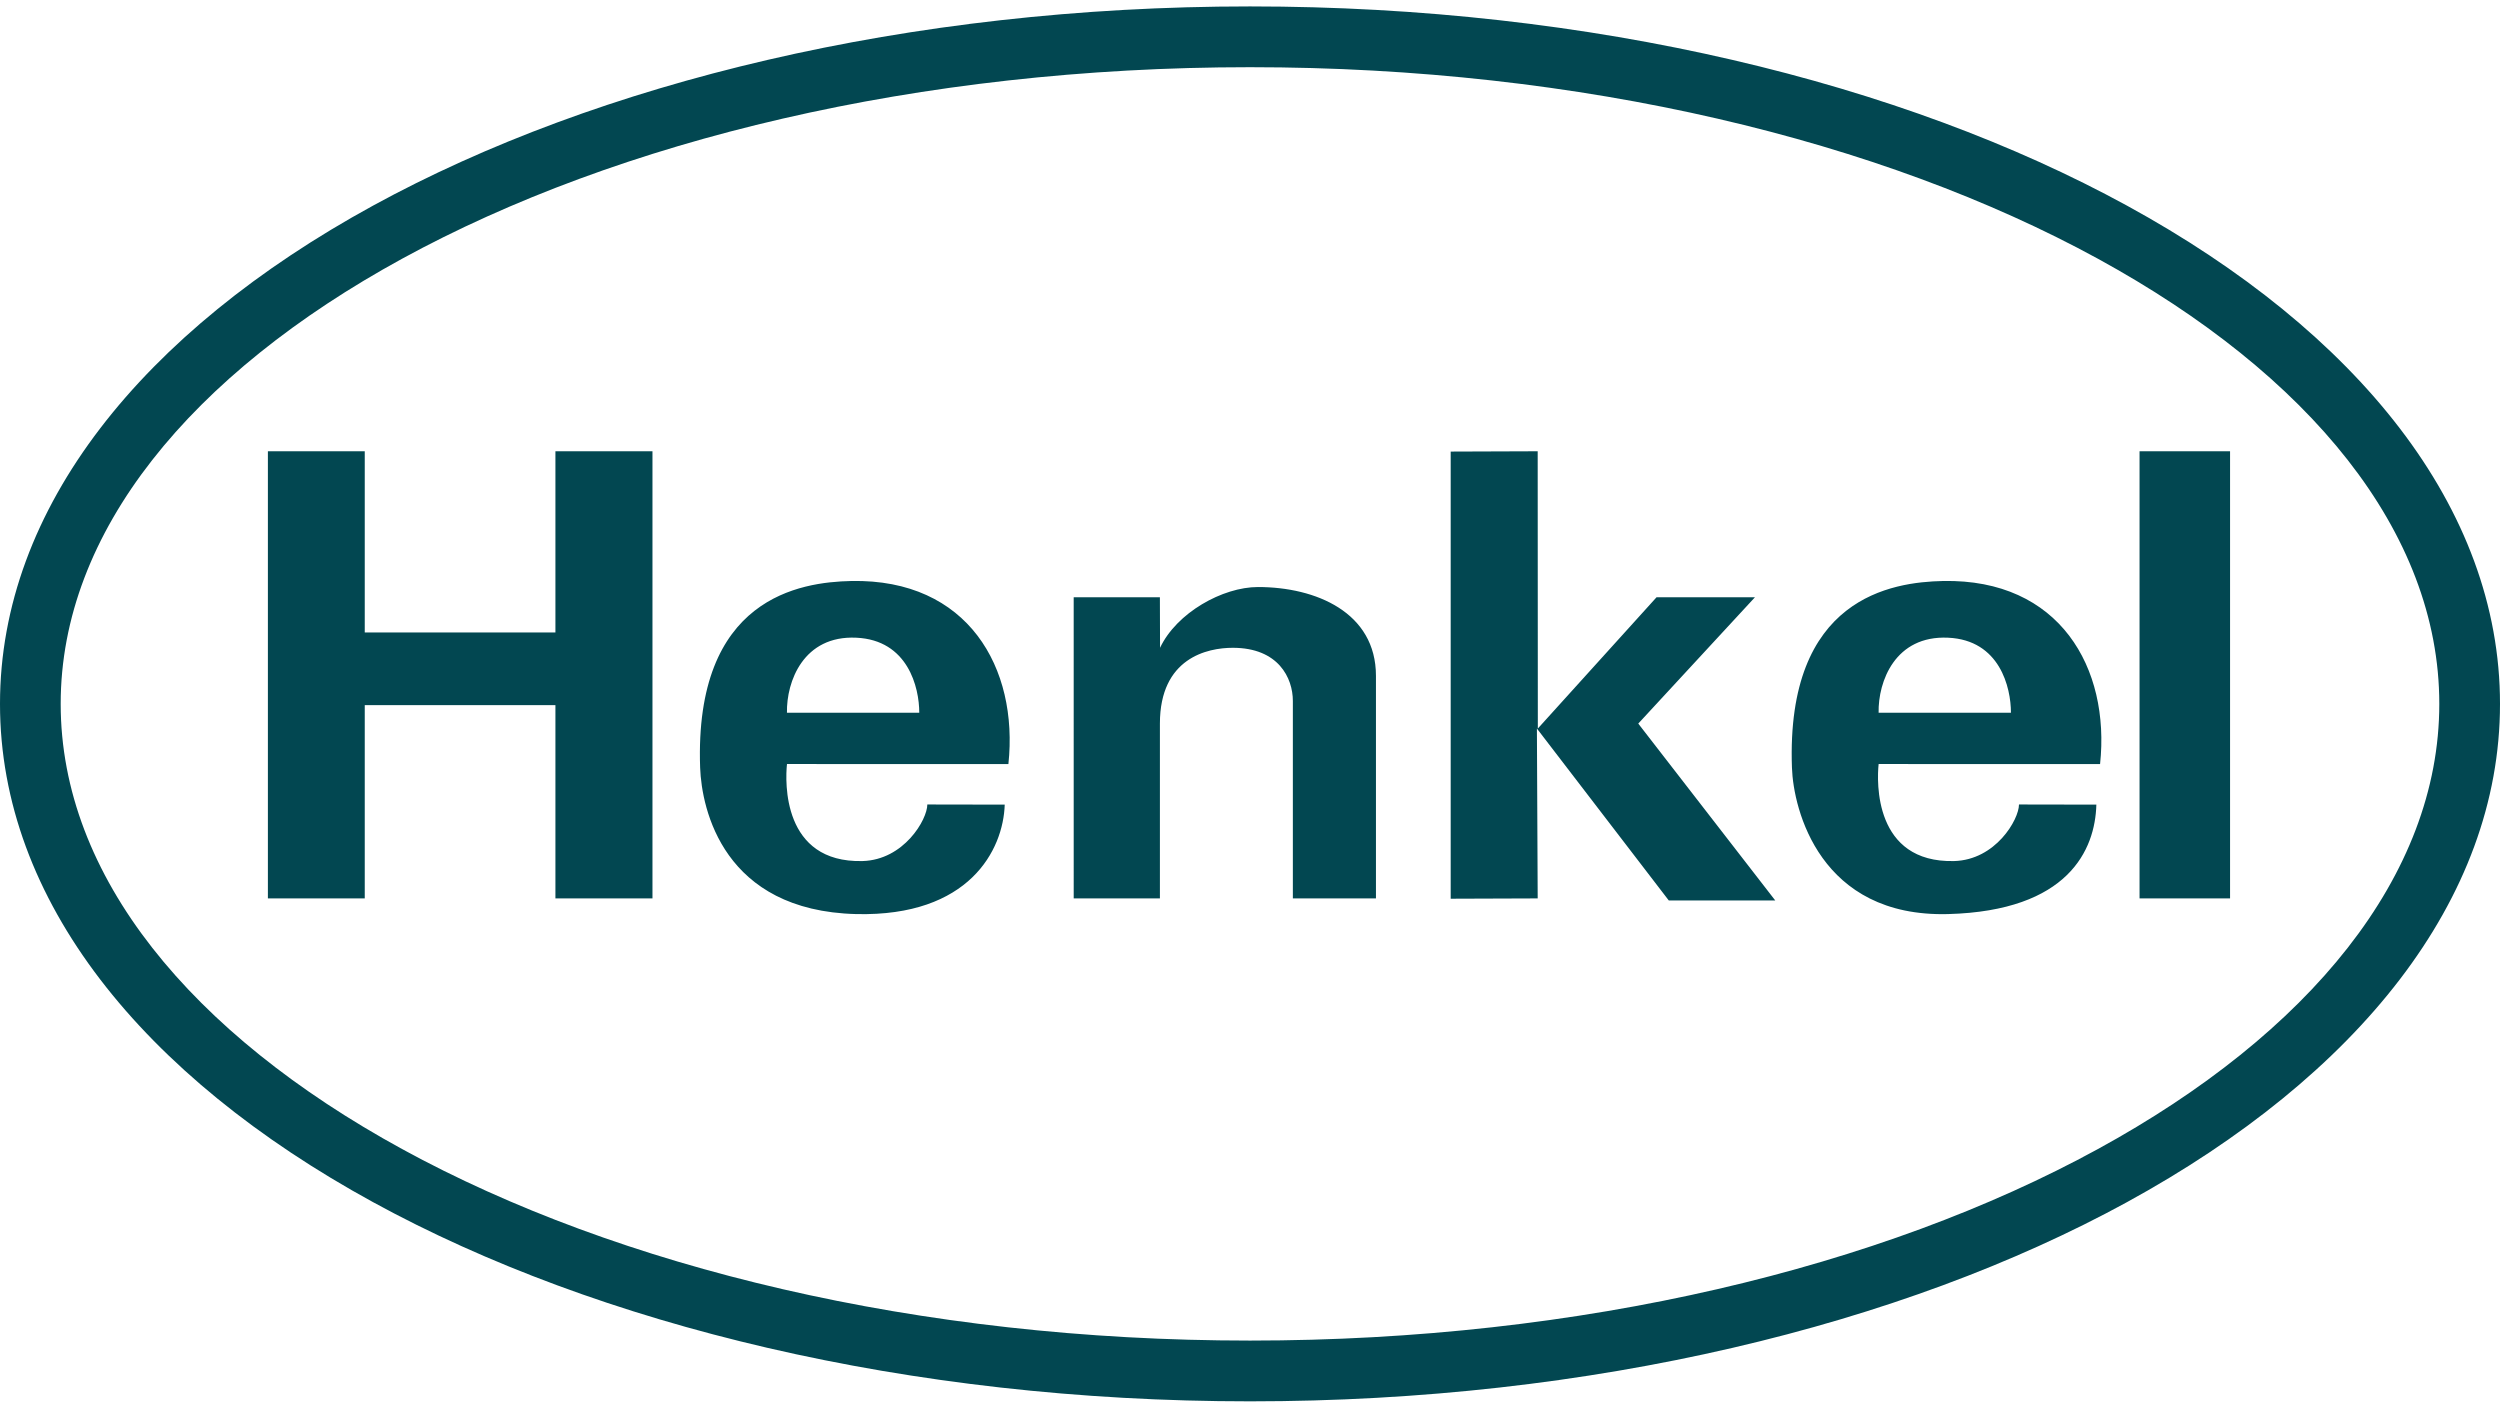
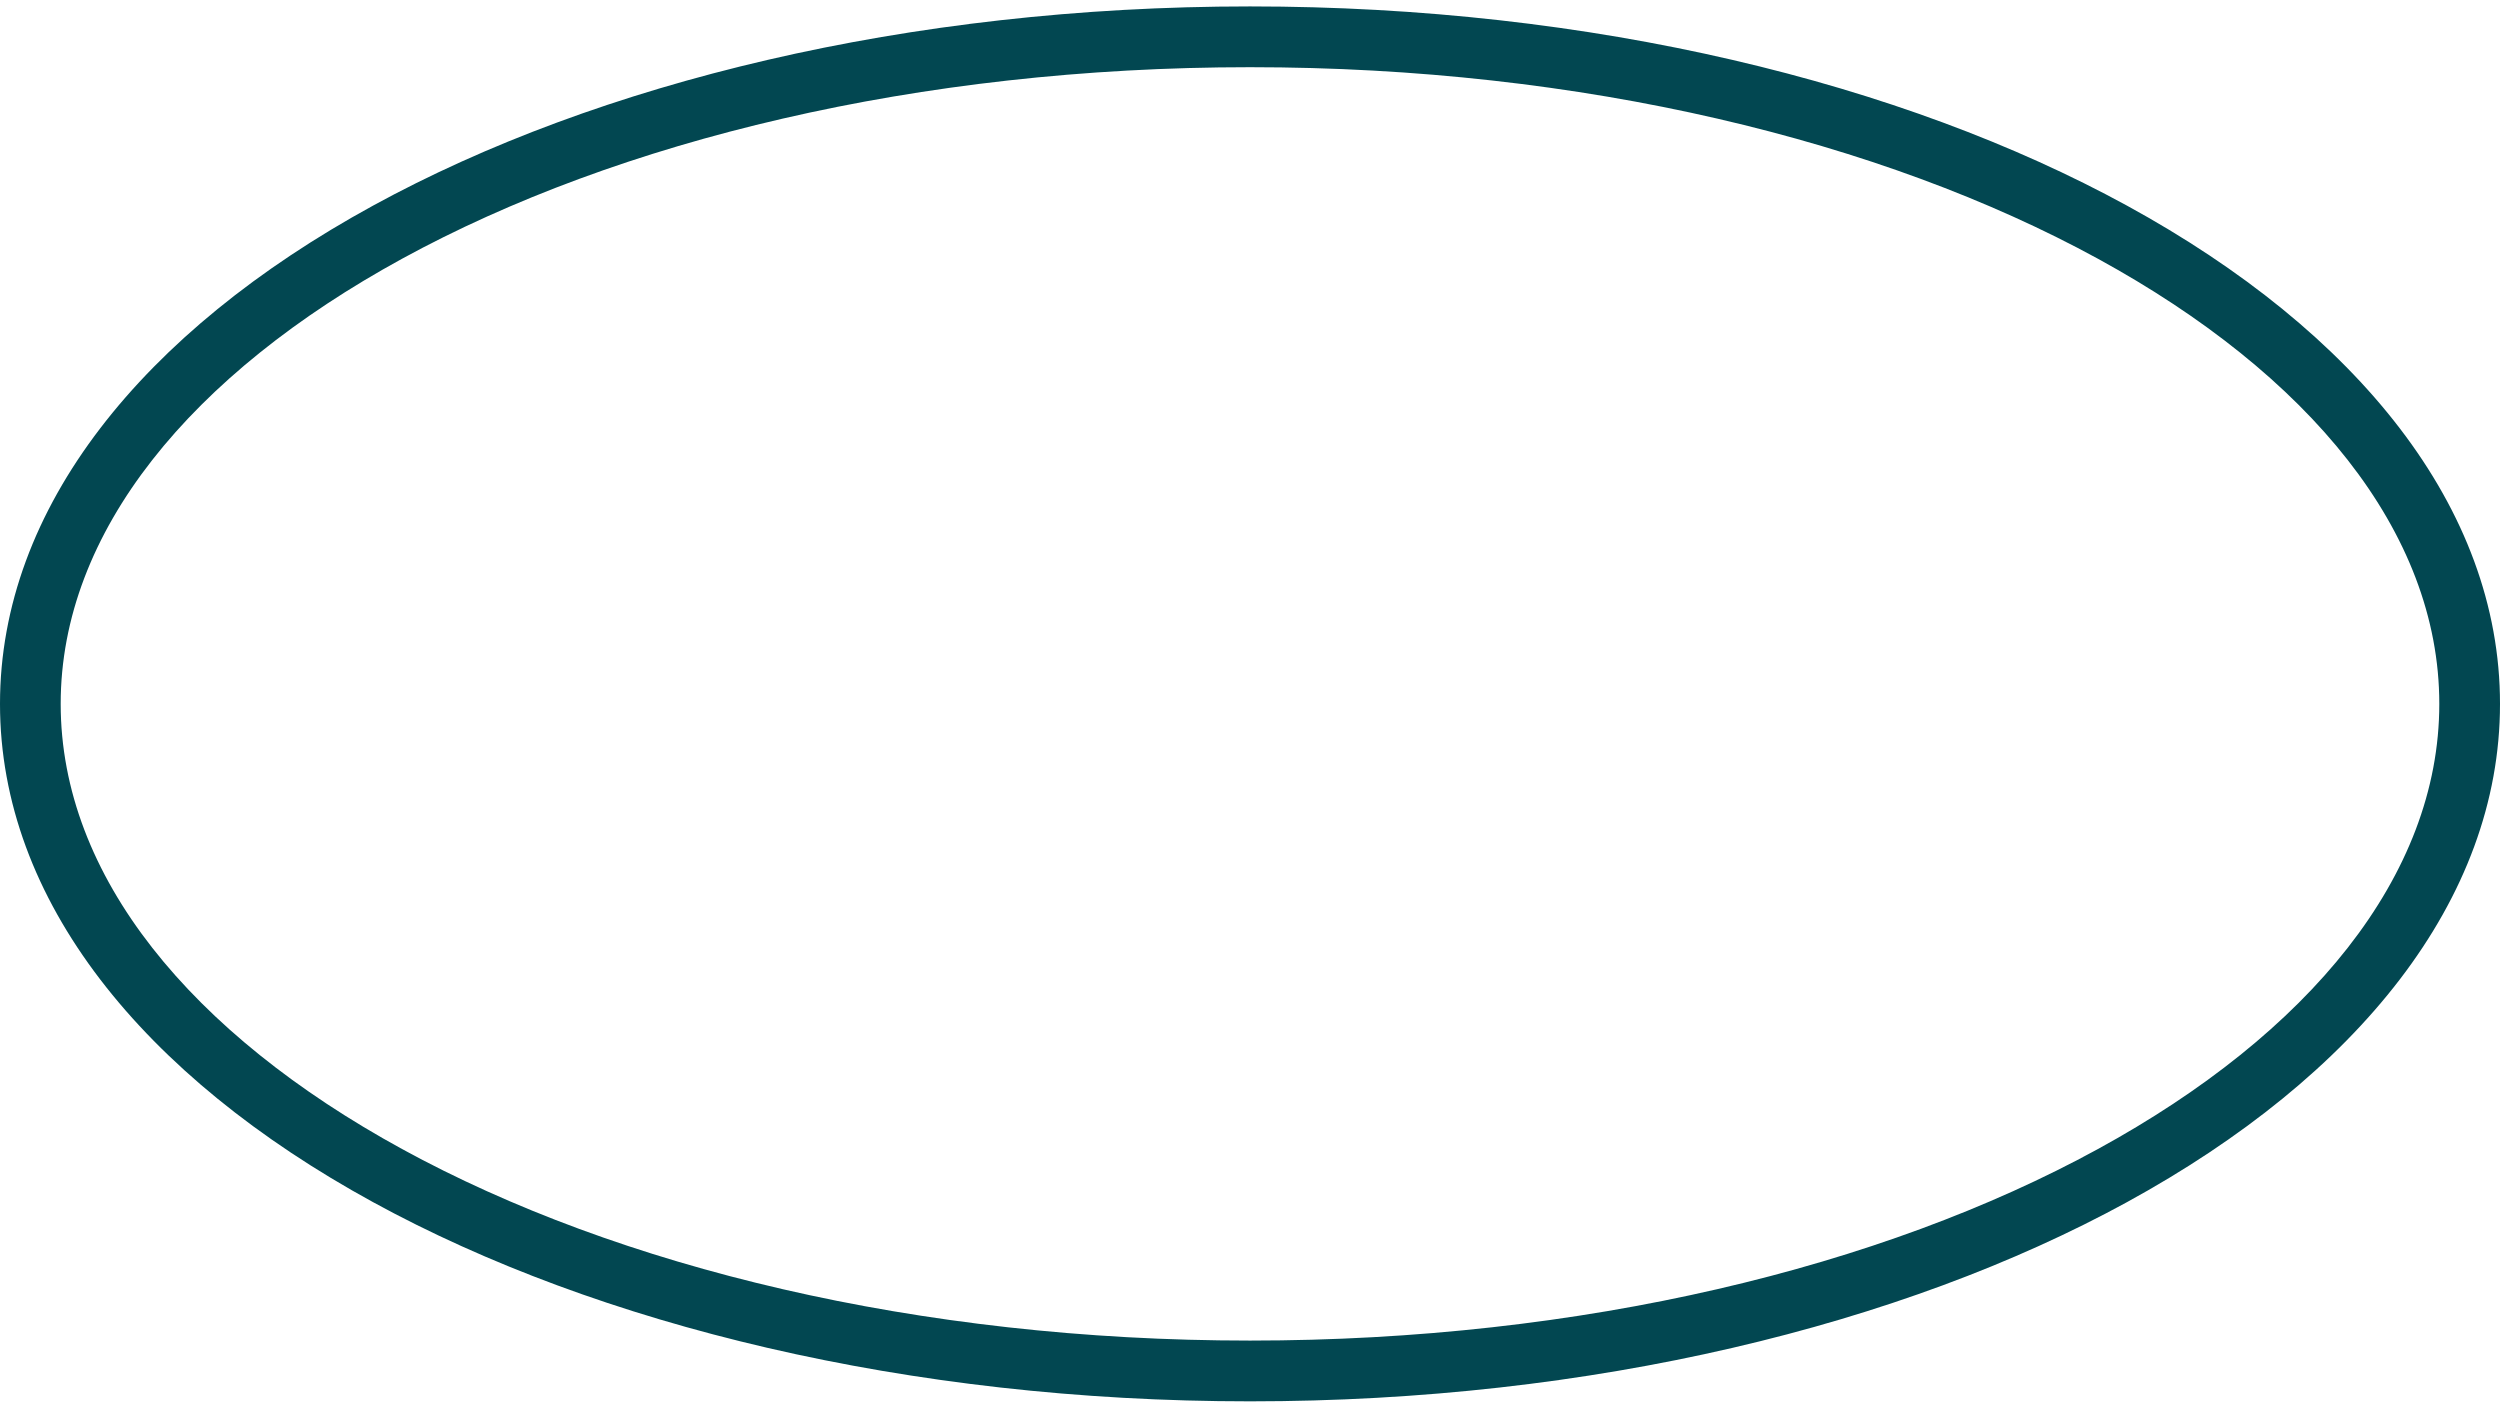
<svg xmlns="http://www.w3.org/2000/svg" width="160" height="90" viewBox="0 0 160 90" fill="none">
  <path d="M80 0.411C101.877 0.411 121.722 5.282 136.122 13.158C150.875 21.228 160 32.496 160 45.049C160 57.603 150.876 68.87 136.122 76.94C121.723 84.817 101.878 89.686 80 89.686C58.122 89.686 38.279 84.816 23.879 76.94C9.125 68.87 0 57.602 0 45.049C0 32.496 9.125 21.228 23.879 13.158C38.279 5.283 58.123 0.411 80 0.411ZM80 4.301C58.764 4.301 39.58 8.987 25.73 16.561C12.232 23.944 3.884 34.023 3.884 45.049C3.884 56.075 12.232 66.154 25.73 73.537C39.58 81.113 58.764 85.797 80 85.797C101.236 85.797 120.418 81.112 134.27 73.537C147.767 66.154 156.115 56.075 156.115 45.049C156.115 34.023 147.767 23.945 134.27 16.561C120.418 8.986 101.236 4.301 80 4.301Z" fill="#024751" />
-   <path fill-rule="evenodd" clip-rule="evenodd" d="M17.145 57.498H23.344V45.129H35.547V57.498H41.758V28.881H35.547V40.476H23.344V28.881H17.145V57.498ZM68.717 57.498H74.234V46.309C74.234 42.104 77.275 41.459 78.899 41.459C81.821 41.459 82.743 43.393 82.743 44.862V57.498H88.061V43.254C88.061 39.188 84.208 37.57 80.513 37.57C78.245 37.57 75.303 39.217 74.243 41.459L74.233 38.225H68.716L68.717 57.498ZM92.844 28.901V57.518L98.412 57.498L98.362 46.626L106.801 57.628H113.615L104.849 46.309L112.317 38.225H106.019L98.421 46.626L98.412 28.881L92.844 28.901ZM136.931 28.881V57.498H142.724V28.881H136.931ZM64.538 48.899C65.191 42.748 61.953 37.035 54.485 37.184C51.237 37.253 44.422 38.226 44.809 49.136C44.908 51.816 46.304 58.293 54.803 58.501C62.033 58.67 64.212 54.394 64.302 51.496L59.349 51.487C59.349 52.449 57.853 55.039 55.19 55.108C50.059 55.227 50.247 50.029 50.367 48.898L64.538 48.899ZM50.365 45.615C50.325 43.611 51.424 40.655 54.802 40.813C58.11 40.962 58.833 43.997 58.833 45.615H50.365ZM134.405 48.899C135.059 42.748 131.819 37.035 124.351 37.184C121.103 37.253 114.289 38.226 114.685 49.136C114.775 51.816 116.478 58.718 124.679 58.501C132.374 58.292 134.089 54.394 134.167 51.496L129.215 51.487C129.215 52.449 127.72 55.039 125.057 55.108C119.925 55.227 120.113 50.029 120.232 48.898L134.405 48.899ZM120.231 45.615C120.192 43.611 121.29 40.655 124.678 40.813C127.987 40.962 128.7 43.997 128.7 45.615H120.231Z" fill="#024751" />
</svg>